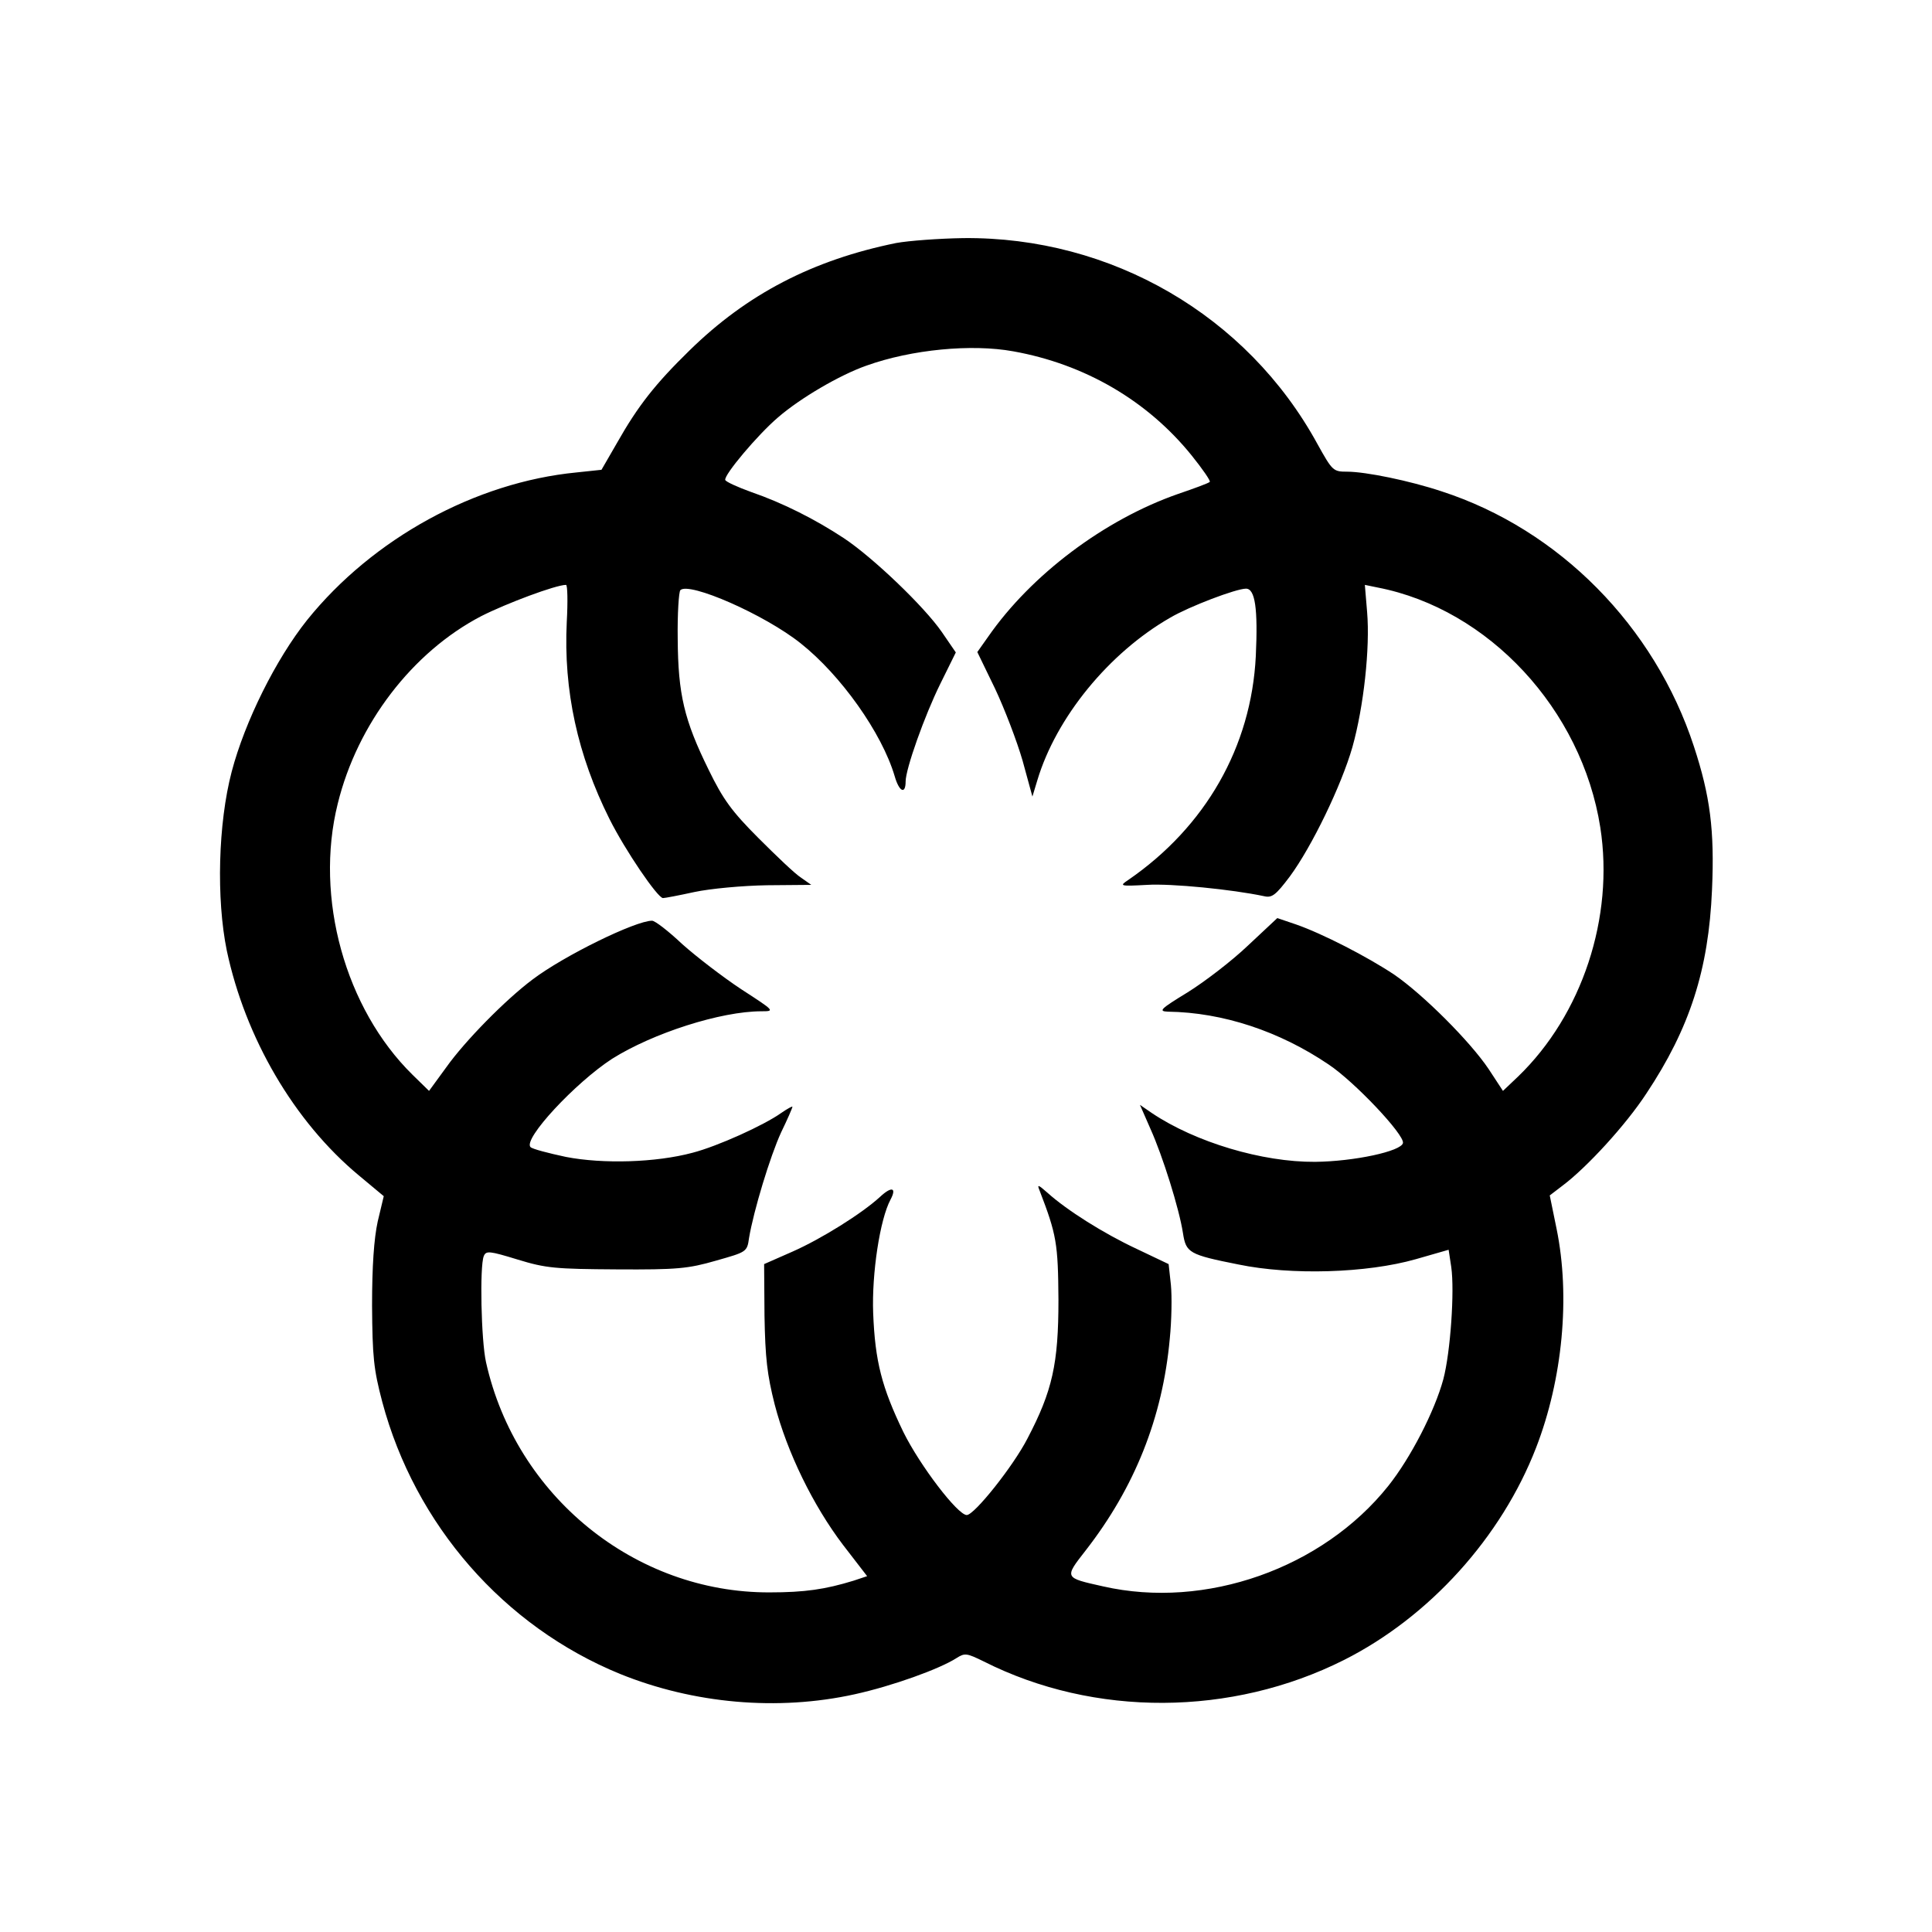
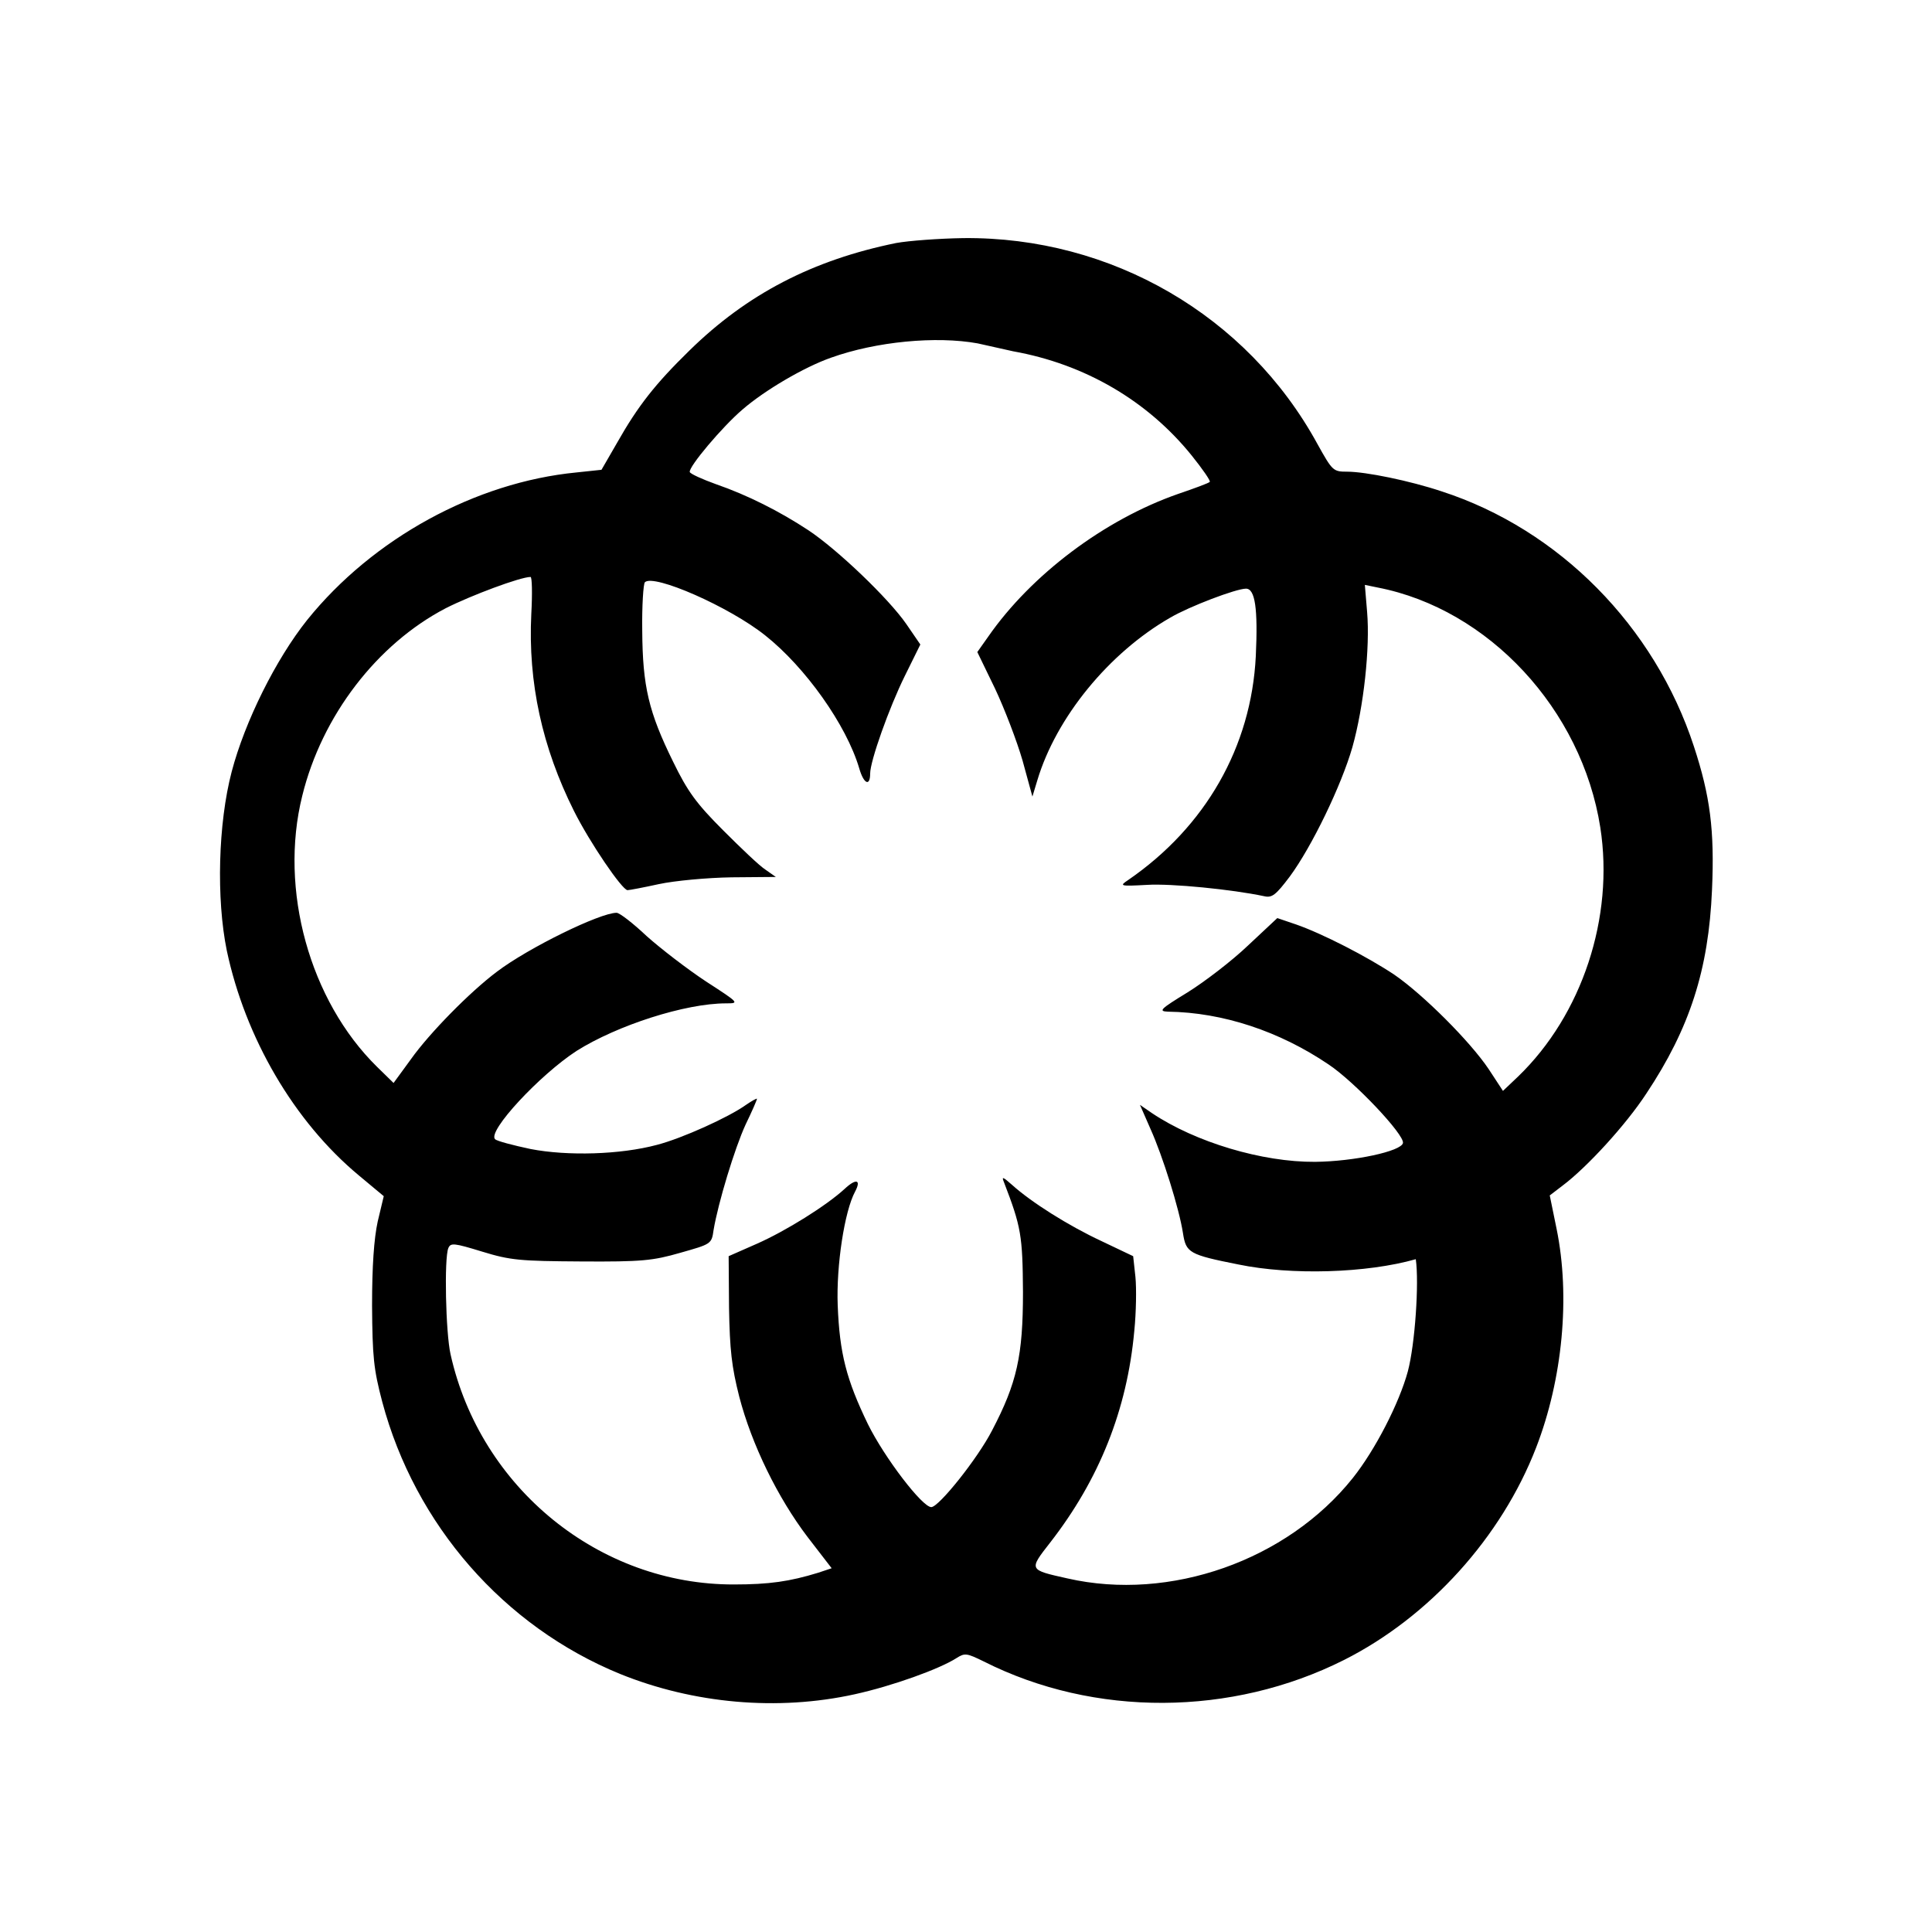
<svg xmlns="http://www.w3.org/2000/svg" version="1.0" width="512pt" height="512pt" viewBox="0 0 512 512" preserveAspectRatio="xMidYMid meet">
  <g transform="translate(0,512) scale(0.1,-0.1)" fill="#000000" stroke="none">
-     <path d="M2375 4476 c-221 -45 -395 -135 -548 -285 -90 -88 -136 -146 -192 -245 l-41 -71 -66 -7 c-268 -26 -540 -175 -714 -391 -83 -104 -165 -269 -200 -402 -36 -137 -41 -337 -13 -474 49 -231 178 -453 350 -596 l66 -55 -16 -67 c-10 -46 -15 -119 -15 -223 1 -135 4 -168 27 -255 87 -326 322 -595 630 -721 195 -79 418 -99 622 -54 100 22 225 67 270 96 22 14 27 13 72 -9 293 -148 657 -146 955 4 226 114 417 325 509 563 70 181 91 400 54 580 l-18 88 34 26 c64 48 167 160 222 244 115 173 165 328 174 540 7 158 -5 249 -48 380 -104 318 -357 575 -669 676 -84 28 -201 52 -250 52 -37 0 -39 2 -79 74 -186 340 -546 549 -938 545 -65 -1 -145 -7 -178 -13z m310 -287 c190 -34 356 -131 473 -276 29 -36 51 -68 48 -70 -2 -3 -40 -17 -84 -32 -195 -68 -389 -214 -503 -378 l-29 -41 47 -97 c25 -53 58 -139 73 -191 l26 -95 13 43 c50 167 190 338 352 431 51 30 175 77 201 77 24 0 32 -52 26 -179 -12 -240 -133 -452 -338 -593 -24 -16 -23 -17 50 -13 64 4 225 -12 310 -30 21 -5 31 3 68 52 59 80 137 242 166 343 30 107 47 263 39 358 l-6 72 34 -7 c294 -57 541 -323 590 -636 37 -238 -48 -496 -218 -660 l-40 -38 -38 58 c-49 73 -173 197 -250 250 -72 48 -191 109 -260 133 l-50 17 -78 -73 c-43 -41 -115 -96 -160 -124 -72 -44 -78 -50 -52 -51 146 -2 296 -52 426 -140 69 -46 201 -186 197 -208 -4 -22 -130 -49 -233 -50 -140 -1 -317 52 -432 129 l-32 22 28 -64 c32 -71 76 -211 86 -276 8 -52 16 -57 147 -83 140 -29 340 -23 470 14 l87 25 7 -46 c9 -63 -2 -225 -21 -297 -23 -85 -87 -209 -146 -283 -174 -218 -484 -328 -756 -266 -103 23 -103 22 -46 95 130 167 204 352 223 561 5 49 6 113 3 143 l-6 55 -84 40 c-88 41 -186 103 -237 149 -25 22 -28 23 -21 6 45 -117 49 -140 50 -290 0 -169 -16 -241 -82 -367 -38 -74 -141 -203 -161 -203 -24 0 -124 131 -168 220 -57 118 -75 187 -80 315 -4 105 18 249 46 301 17 32 3 36 -28 7 -48 -44 -155 -111 -232 -145 l-75 -33 1 -137 c2 -112 7 -156 27 -235 33 -127 102 -268 181 -372 l64 -83 -36 -12 c-75 -23 -129 -31 -223 -31 -356 -1 -672 255 -751 610 -13 58 -17 254 -6 281 6 15 15 14 90 -9 75 -23 100 -25 263 -26 160 -1 189 2 262 23 81 23 83 23 88 60 12 72 56 217 85 280 17 35 30 65 30 68 0 2 -13 -5 -29 -16 -46 -33 -170 -89 -236 -106 -97 -26 -237 -30 -335 -11 -47 10 -89 21 -94 26 -21 21 119 171 216 234 108 68 288 126 396 126 36 0 35 1 -53 58 -50 33 -120 87 -157 120 -36 34 -72 62 -80 62 -44 0 -234 -93 -317 -156 -72 -54 -179 -163 -228 -232 l-46 -63 -44 43 c-178 175 -260 469 -198 718 52 212 198 402 380 497 67 34 198 83 225 83 4 0 5 -44 2 -98 -9 -182 29 -354 113 -522 42 -84 128 -210 142 -210 5 0 42 7 83 16 42 9 128 17 193 18 l117 1 -27 19 c-16 10 -66 58 -113 105 -71 71 -94 103 -132 181 -65 132 -81 200 -82 347 -1 67 3 125 7 129 23 23 224 -65 319 -141 106 -84 215 -237 249 -352 12 -42 29 -49 29 -14 0 33 50 174 92 259 l41 83 -37 54 c-47 68 -183 198 -260 249 -76 50 -161 93 -245 122 -36 13 -67 27 -69 32 -4 13 86 120 140 166 59 51 163 112 234 137 120 43 279 58 389 38z" />
+     <path d="M2375 4476 c-221 -45 -395 -135 -548 -285 -90 -88 -136 -146 -192 -245 l-41 -71 -66 -7 c-268 -26 -540 -175 -714 -391 -83 -104 -165 -269 -200 -402 -36 -137 -41 -337 -13 -474 49 -231 178 -453 350 -596 l66 -55 -16 -67 c-10 -46 -15 -119 -15 -223 1 -135 4 -168 27 -255 87 -326 322 -595 630 -721 195 -79 418 -99 622 -54 100 22 225 67 270 96 22 14 27 13 72 -9 293 -148 657 -146 955 4 226 114 417 325 509 563 70 181 91 400 54 580 l-18 88 34 26 c64 48 167 160 222 244 115 173 165 328 174 540 7 158 -5 249 -48 380 -104 318 -357 575 -669 676 -84 28 -201 52 -250 52 -37 0 -39 2 -79 74 -186 340 -546 549 -938 545 -65 -1 -145 -7 -178 -13z m310 -287 c190 -34 356 -131 473 -276 29 -36 51 -68 48 -70 -2 -3 -40 -17 -84 -32 -195 -68 -389 -214 -503 -378 l-29 -41 47 -97 c25 -53 58 -139 73 -191 l26 -95 13 43 c50 167 190 338 352 431 51 30 175 77 201 77 24 0 32 -52 26 -179 -12 -240 -133 -452 -338 -593 -24 -16 -23 -17 50 -13 64 4 225 -12 310 -30 21 -5 31 3 68 52 59 80 137 242 166 343 30 107 47 263 39 358 l-6 72 34 -7 c294 -57 541 -323 590 -636 37 -238 -48 -496 -218 -660 l-40 -38 -38 58 c-49 73 -173 197 -250 250 -72 48 -191 109 -260 133 l-50 17 -78 -73 c-43 -41 -115 -96 -160 -124 -72 -44 -78 -50 -52 -51 146 -2 296 -52 426 -140 69 -46 201 -186 197 -208 -4 -22 -130 -49 -233 -50 -140 -1 -317 52 -432 129 l-32 22 28 -64 c32 -71 76 -211 86 -276 8 -52 16 -57 147 -83 140 -29 340 -23 470 14 c9 -63 -2 -225 -21 -297 -23 -85 -87 -209 -146 -283 -174 -218 -484 -328 -756 -266 -103 23 -103 22 -46 95 130 167 204 352 223 561 5 49 6 113 3 143 l-6 55 -84 40 c-88 41 -186 103 -237 149 -25 22 -28 23 -21 6 45 -117 49 -140 50 -290 0 -169 -16 -241 -82 -367 -38 -74 -141 -203 -161 -203 -24 0 -124 131 -168 220 -57 118 -75 187 -80 315 -4 105 18 249 46 301 17 32 3 36 -28 7 -48 -44 -155 -111 -232 -145 l-75 -33 1 -137 c2 -112 7 -156 27 -235 33 -127 102 -268 181 -372 l64 -83 -36 -12 c-75 -23 -129 -31 -223 -31 -356 -1 -672 255 -751 610 -13 58 -17 254 -6 281 6 15 15 14 90 -9 75 -23 100 -25 263 -26 160 -1 189 2 262 23 81 23 83 23 88 60 12 72 56 217 85 280 17 35 30 65 30 68 0 2 -13 -5 -29 -16 -46 -33 -170 -89 -236 -106 -97 -26 -237 -30 -335 -11 -47 10 -89 21 -94 26 -21 21 119 171 216 234 108 68 288 126 396 126 36 0 35 1 -53 58 -50 33 -120 87 -157 120 -36 34 -72 62 -80 62 -44 0 -234 -93 -317 -156 -72 -54 -179 -163 -228 -232 l-46 -63 -44 43 c-178 175 -260 469 -198 718 52 212 198 402 380 497 67 34 198 83 225 83 4 0 5 -44 2 -98 -9 -182 29 -354 113 -522 42 -84 128 -210 142 -210 5 0 42 7 83 16 42 9 128 17 193 18 l117 1 -27 19 c-16 10 -66 58 -113 105 -71 71 -94 103 -132 181 -65 132 -81 200 -82 347 -1 67 3 125 7 129 23 23 224 -65 319 -141 106 -84 215 -237 249 -352 12 -42 29 -49 29 -14 0 33 50 174 92 259 l41 83 -37 54 c-47 68 -183 198 -260 249 -76 50 -161 93 -245 122 -36 13 -67 27 -69 32 -4 13 86 120 140 166 59 51 163 112 234 137 120 43 279 58 389 38z" />
  </g>
</svg>